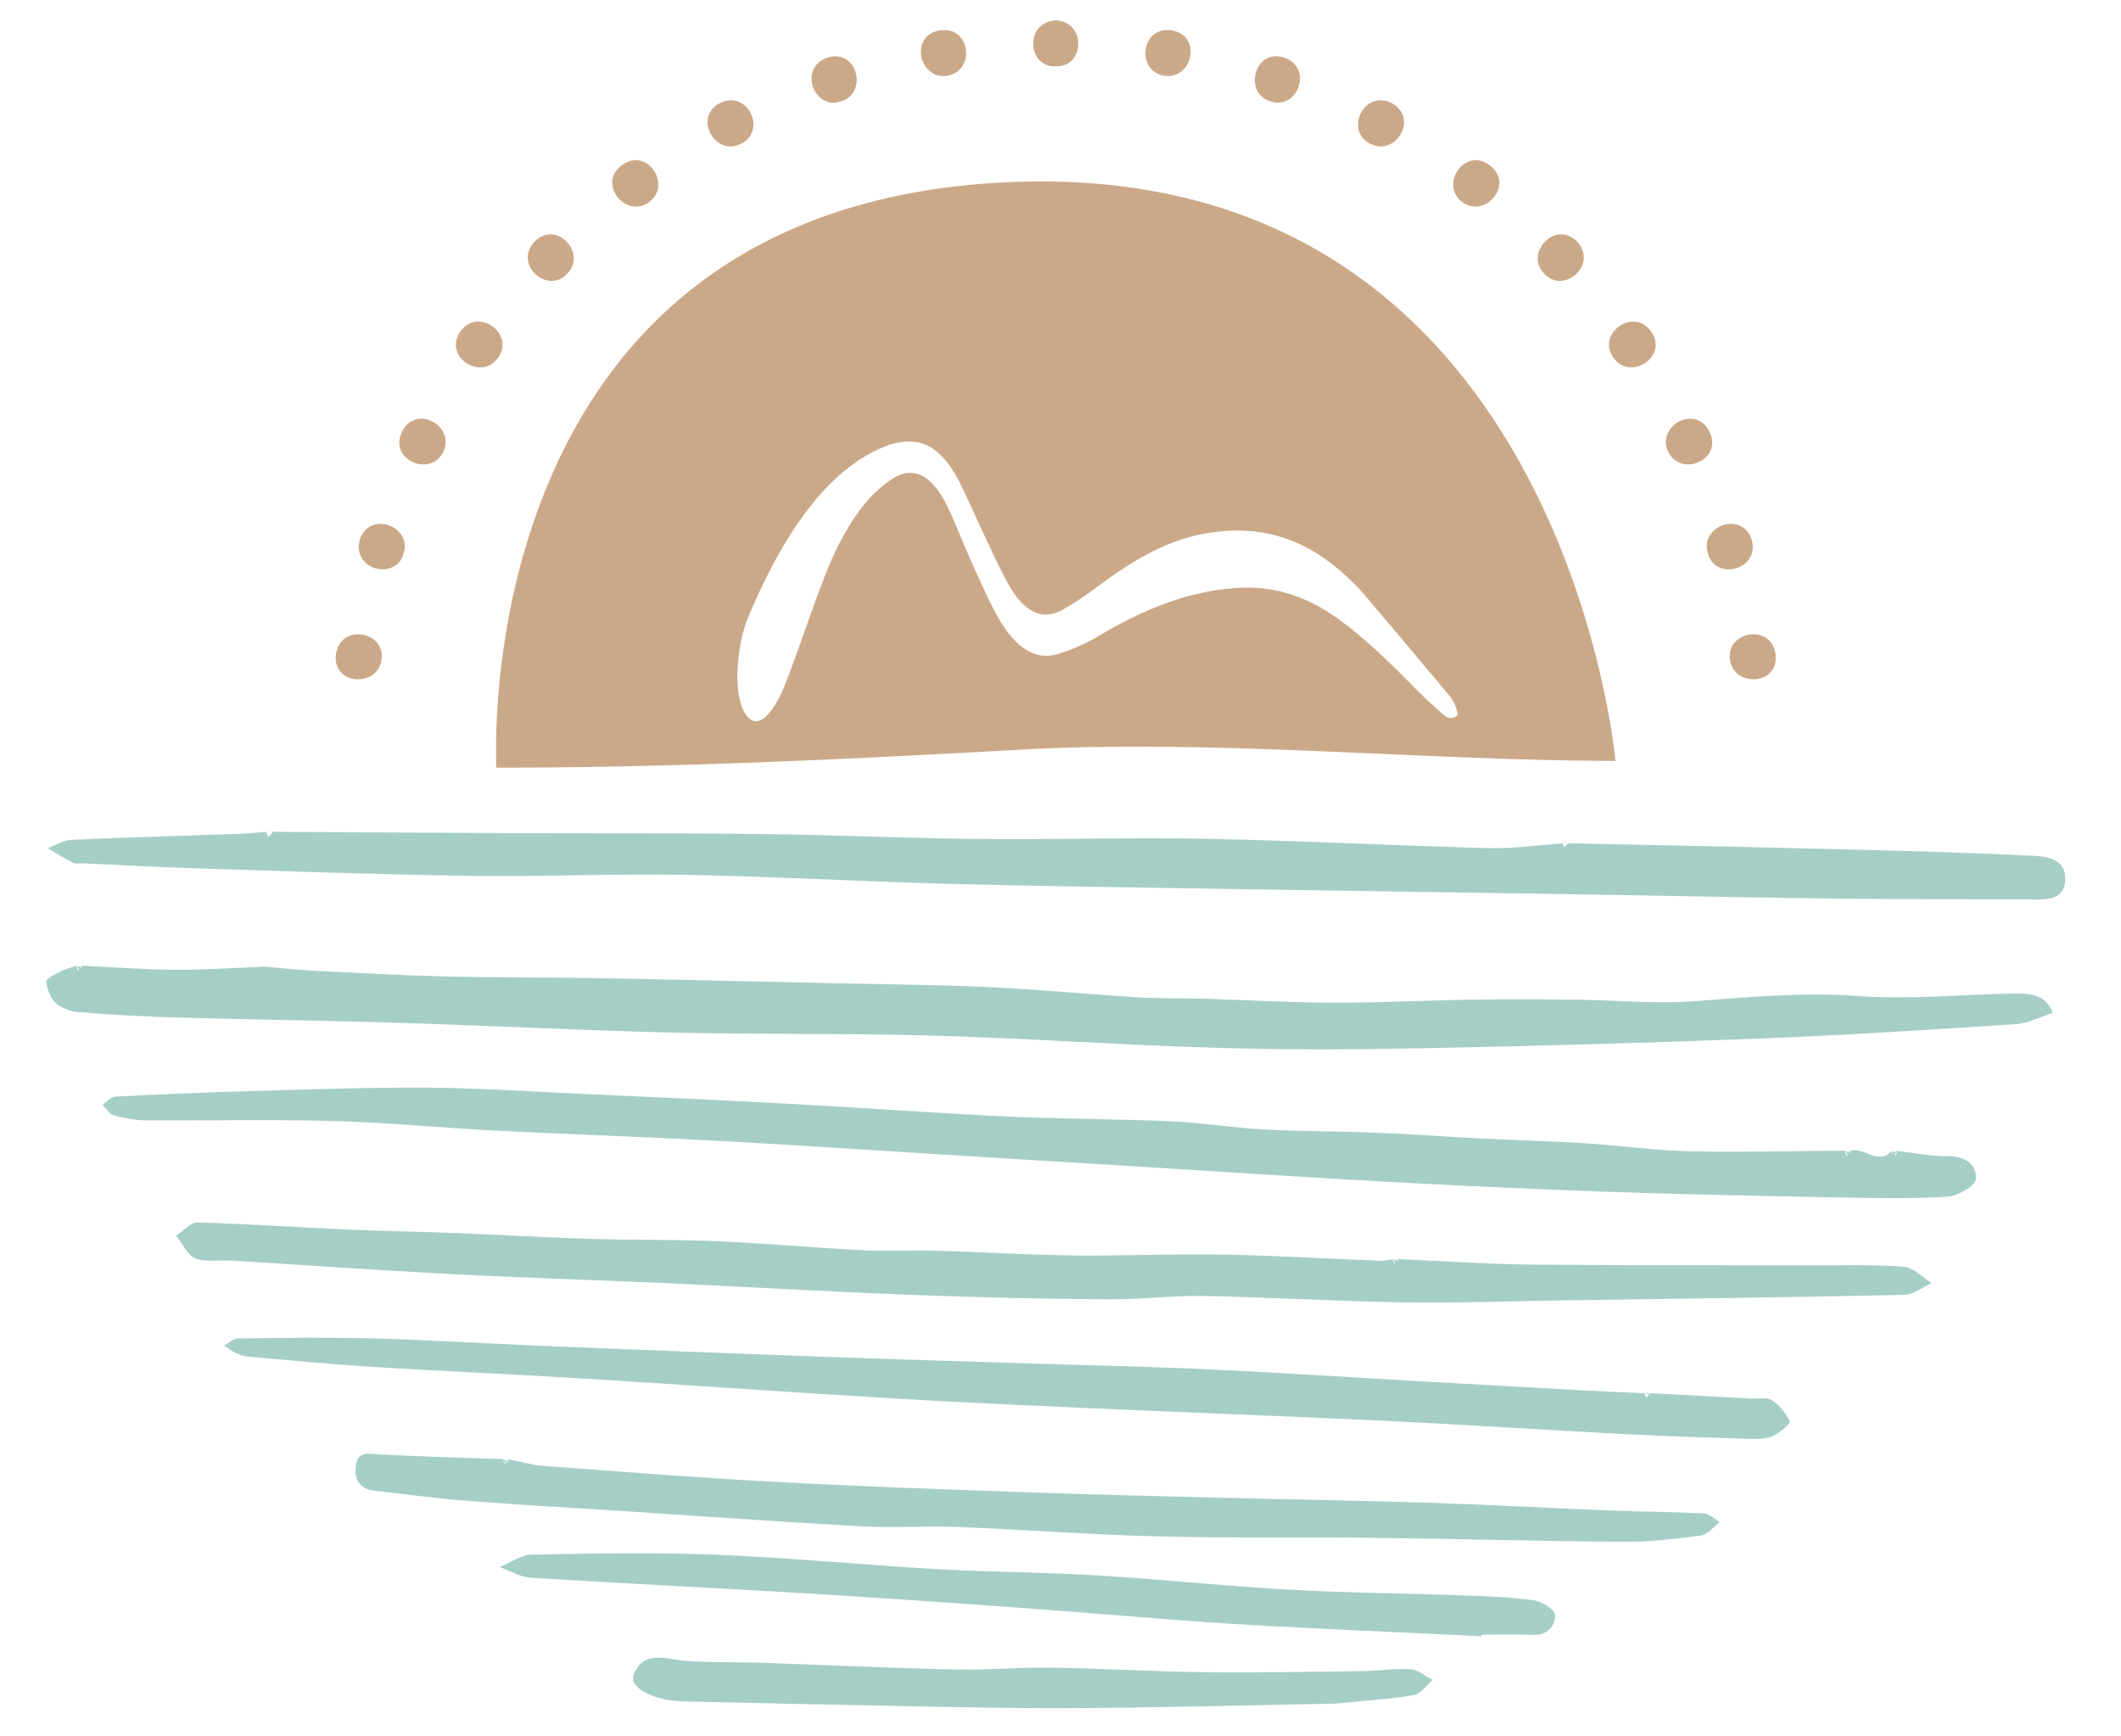
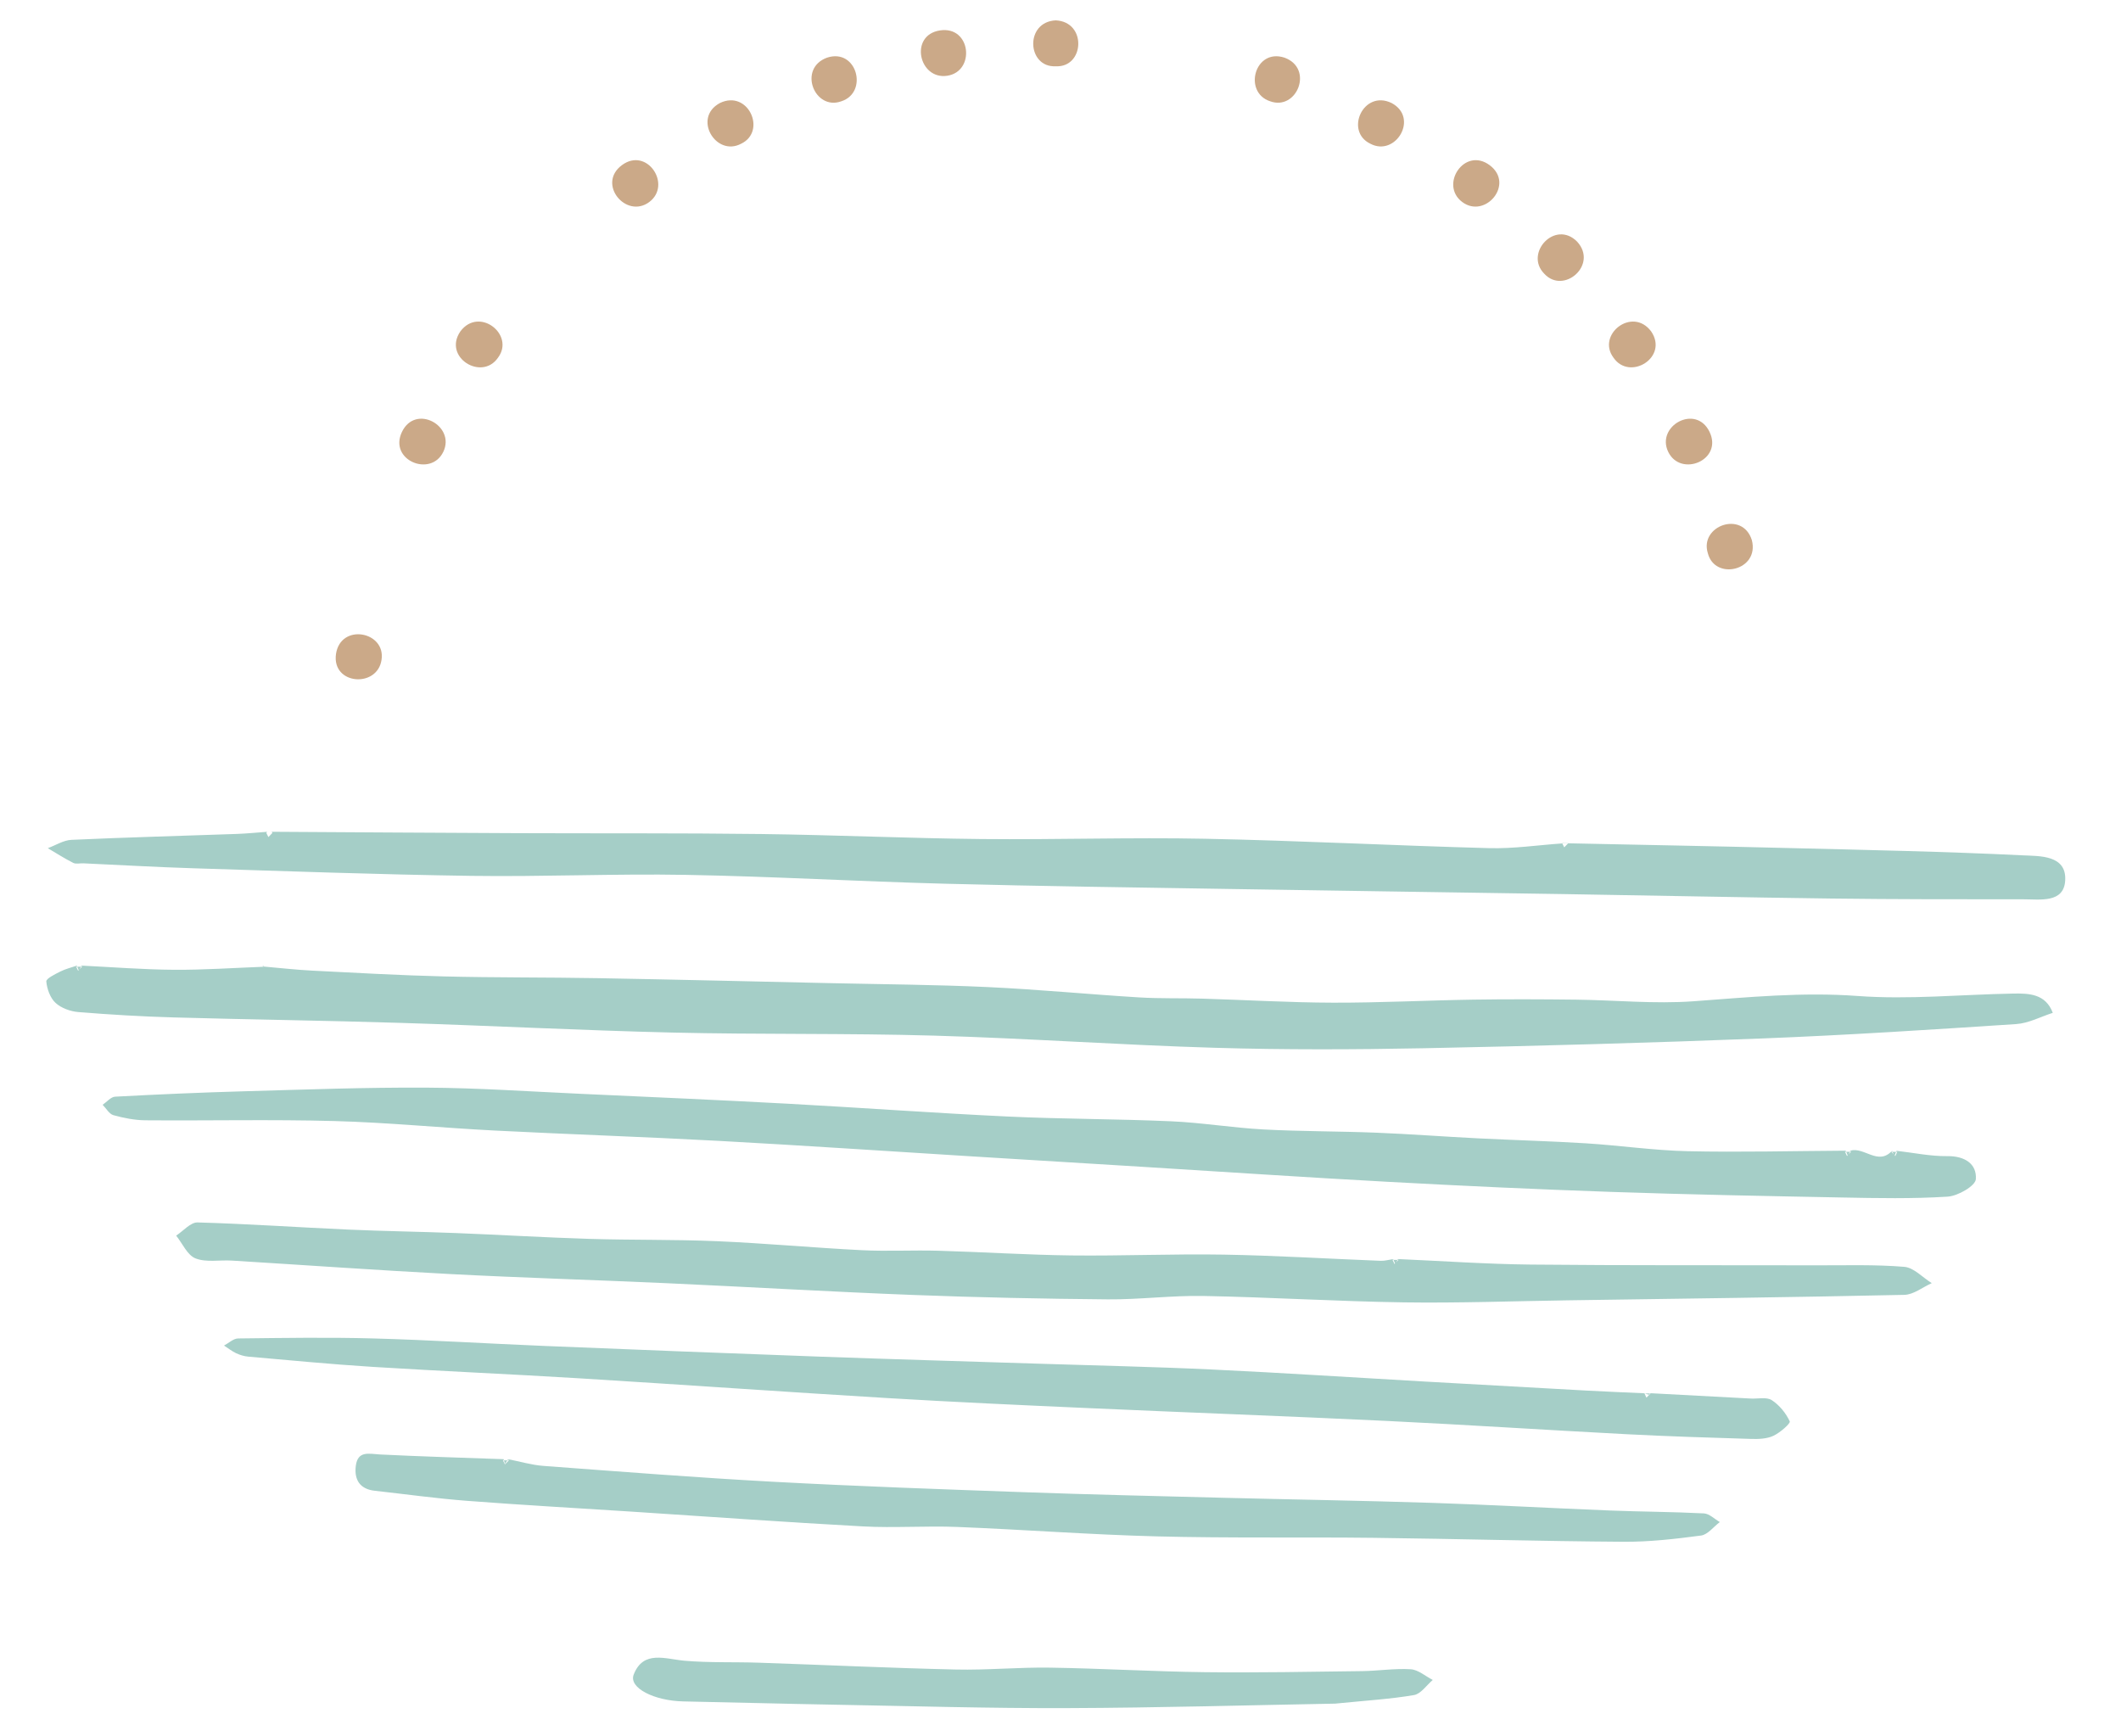
<svg xmlns="http://www.w3.org/2000/svg" viewBox="0 0 1319.49 1080" id="Layer_1">
  <defs>
    <style>.cls-1{fill:#cba988;}.cls-2{fill:#a5cec7;}</style>
  </defs>
  <g>
    <path d="M164.18,601.26c10.04,.86,20.07,2.01,30.14,2.52,27.25,1.38,54.51,2.93,81.79,3.6,31.88,.79,63.78,.52,95.66,1.08,48.57,.87,97.14,2.04,145.71,3.12,32.31,.72,64.64,.92,96.92,2.42,31.39,1.46,62.7,4.5,94.07,6.42,13.07,.8,26.21,.38,39.31,.77,27.2,.81,54.39,2.45,81.59,2.52,29.02,.08,58.04-1.44,87.07-1.89,21.32-.33,42.65-.24,63.98,.01,24.4,.28,48.94,2.77,73.17,1,33.99-2.48,67.59-5.83,101.97-3.29,32.01,2.36,64.43-.9,96.67-1.49,10.15-.19,20.36,.14,24.83,11.99-7.58,2.42-15.05,6.48-22.75,6.98-52.48,3.45-104.97,6.87-157.52,8.93-70.28,2.75-140.61,4.71-210.93,6.1-43.39,.86-86.84,1-130.21-.28-58.21-1.71-116.35-5.88-174.56-7.56-54.26-1.56-108.59-.63-162.86-1.91-56.24-1.33-112.43-4.26-168.66-6.01-47.24-1.47-94.51-2.07-141.76-3.41-19.71-.56-39.43-1.73-59.08-3.33-4.94-.4-10.64-2.46-14.18-5.72-3.33-3.07-5.31-8.64-5.74-13.31-.17-1.81,5.4-4.5,8.67-6.16,3.25-1.65,6.89-2.5,10.37-3.7l-.48,.64c.41,.86,.83,1.71,1.24,2.57,.83-.86,1.66-1.71,2.5-2.57l-.47-.65c19.21,.93,38.41,2.47,57.63,2.6,18.48,.13,36.97-1.18,55.46-1.86l.47-.15Z" class="cls-2" />
    <path d="M975.57,524.57c45.89,.97,91.78,1.81,137.66,2.96,48.5,1.21,97.03,2.16,145.48,4.54,10.14,.5,26.94-.28,26.07,15.55-.78,14.32-15.63,11.77-26.11,11.78-39.8,.02-79.6,.03-119.4-.47-55.53-.69-111.05-1.89-166.58-2.77-68.05-1.08-136.11-2-204.16-3.12-60.14-.98-120.29-1.74-180.42-3.32-53.79-1.41-107.54-4.55-161.34-5.51-44.48-.8-89.01,1.25-133.5,.62-57.81-.83-115.6-2.95-173.39-4.74-22.68-.7-45.33-2.03-68-3.06-2.13-.1-4.61,.59-6.33-.28-5.43-2.74-10.57-6.05-15.82-9.14,4.91-1.8,9.76-4.97,14.75-5.19,34.22-1.56,68.46-2.46,102.7-3.67,6.33-.22,12.65-.87,18.98-1.33l-.48,.69c.43,.86,.86,1.73,1.29,2.59,.84-.86,1.68-1.73,2.51-2.59l-.49-.71c50.83,.29,101.66,.65,152.49,.86,50.73,.21,101.46-.1,152.19,.54,45.64,.58,91.26,2.65,136.9,3.12,46.36,.47,92.76-1.11,139.1-.18,58.96,1.17,117.88,4.28,176.84,5.84,15.09,.4,30.25-1.89,45.37-2.94l-.05-.15c.43,.87,.86,1.74,1.29,2.6,.84-.87,1.68-1.73,2.52-2.6l-.06,.08Z" class="cls-2" />
    <path d="M1179.81,715.84c10.55,1.21,21.11,3.46,31.64,3.33,10.89-.14,18.41,4.86,17.74,14.34-.3,4.19-11.17,10.46-17.55,10.86-21.77,1.38-43.68,.95-65.52,.53-47.92-.9-95.84-1.84-143.74-3.48-46.26-1.59-92.51-3.75-138.73-6.26-51.19-2.77-102.35-6.23-153.52-9.38-35.5-2.18-71-4.33-106.49-6.52-52.09-3.21-104.16-6.74-156.27-9.57-46.61-2.53-93.27-4.07-139.89-6.45-33.16-1.7-66.26-5-99.44-5.9-39.14-1.06-78.33-.15-117.49-.46-6.69-.05-13.51-1.4-19.99-3.19-2.63-.73-4.49-4.23-6.7-6.46,2.58-1.75,5.09-4.91,7.76-5.05,26.65-1.42,53.31-2.6,79.99-3.35,37.91-1.06,75.84-2.48,113.75-2.27,31.81,.17,63.61,2.38,95.4,3.82,43.02,1.96,86.05,3.84,129.05,6.16,45.71,2.47,91.37,5.83,137.1,7.99,33.86,1.6,67.81,1.46,101.68,2.96,19.19,.85,38.27,4.05,57.46,5.08,23.3,1.25,46.68,1.08,70.01,2.01,21.15,.84,42.27,2.46,63.41,3.52,22.37,1.13,44.76,1.7,67.11,3.09,21.16,1.32,42.24,4.44,63.4,4.91,32.75,.72,65.53-.14,98.3-.33l-.49,.68c.42,.88,.85,1.77,1.27,2.65,.83-.88,1.66-1.77,2.49-2.65l-.48-.69c8.68-2.53,17.34,9.57,26.03,.04l-.5,.66c.83,.89,1.67,1.79,2.5,2.68,.4-.89,.81-1.78,1.21-2.67l-.5-.65Z" class="cls-2" />
    <path d="M869.62,783.19c27.54,1.19,55.06,3.15,82.61,3.43,59.43,.6,118.87,.32,178.3,.47,18.06,.04,36.19-.55,54.14,.94,5.93,.49,11.4,6.6,17.09,10.14-5.69,2.54-11.33,7.17-17.07,7.29-69.74,1.52-139.49,2.38-209.24,3.4-34.08,.5-68.18,1.77-102.24,1.27-41.53-.61-83.03-3.2-124.56-3.98-19.8-.37-39.65,2.28-59.46,2.11-40.31-.35-80.63-1.18-120.92-2.73-51.25-1.98-102.45-5-153.68-7.33-44.51-2.02-89.06-3.32-133.56-5.63-45.64-2.38-91.24-5.63-136.86-8.43-7.58-.46-15.89,1.25-22.55-1.37-5.08-2-8.1-9.25-12.03-14.17,4.44-2.87,8.95-8.31,13.31-8.19,31.27,.87,62.5,3.05,93.76,4.45,22.35,1,44.73,1.28,67.09,2.16,27.59,1.08,55.15,2.76,82.74,3.61,26.6,.82,53.26,.32,79.84,1.46,29.99,1.29,59.92,4.09,89.91,5.59,15.78,.79,31.63-.12,47.43,.33,27.66,.78,55.29,2.6,82.95,2.93,31.55,.37,63.13-1.05,94.67-.51,32.55,.56,65.08,2.58,97.62,3.85,2.58,.1,5.19-.69,7.78-1.07l-.4,.5,1.25,2.56,2.47-2.56-.39-.5Z" class="cls-2" />
    <path d="M1026.67,866.63c20.85,1.11,41.71,2.22,62.56,3.33,4.4,.23,9.76-1.08,12.97,.98,4.75,3.06,8.83,8.09,11.22,13.21,.59,1.26-6.05,7.08-10.21,9-4.04,1.88-9.17,2.07-13.79,1.93-25.89-.78-51.79-1.59-77.66-2.94-49.66-2.59-99.29-5.87-148.96-8.25-62.06-2.98-124.15-5.22-186.22-8-41.46-1.85-82.92-3.72-124.34-6.21-64.08-3.85-128.12-8.39-192.19-12.32-42.74-2.62-85.54-4.43-128.28-7.1-25.79-1.61-51.53-4.12-77.28-6.36-2.57-.22-5.22-1.02-7.57-2.12-2.67-1.26-5.05-3.16-7.55-4.78,2.92-1.54,5.82-4.38,8.75-4.42,28.11-.32,56.24-.78,84.33,0,35.51,.98,70.99,3.22,106.49,4.67,57.07,2.33,114.13,4.59,171.21,6.65,45.21,1.63,90.42,2.92,135.63,4.37,36,1.16,72.03,1.92,108.01,3.62,44.45,2.1,88.86,5.02,133.29,7.54,33.33,1.9,66.67,3.76,100.01,5.58,12.01,.65,24.04,1.12,36.06,1.68l-.11,.1c.41,.87,.82,1.75,1.23,2.62,.85-.87,1.7-1.75,2.55-2.62l-.14-.16Z" class="cls-2" />
    <path d="M316.13,907.69c7.34,1.43,14.63,3.62,22.04,4.17,47.64,3.54,95.28,7.29,142.98,9.87,52,2.81,104.06,4.63,156.1,6.49,40.88,1.46,81.77,2.4,122.66,3.44,43.69,1.11,87.38,1.78,131.06,3.19,36.81,1.19,73.59,3.28,110.39,4.74,19.54,.78,39.11,.81,58.64,1.81,3.39,.17,6.61,3.51,9.91,5.39-3.88,2.91-7.5,7.83-11.7,8.39-15.96,2.12-32.11,3.98-48.17,3.87-51.78-.34-103.56-1.83-155.34-2.45-45.01-.53-90.04,.26-135.03-.9-41.44-1.06-82.82-4.23-124.25-5.87-19.52-.77-39.15,.72-58.65-.34-48.2-2.61-96.35-6.1-144.52-9.23-33.94-2.2-67.9-4.07-101.81-6.68-19.16-1.47-38.22-4.14-57.33-6.26-9.37-1.04-12.83-7-11.76-15.5,1.23-9.71,8.39-7.41,15.14-7.07,25.61,1.28,51.24,2,76.86,2.93l-.49,.71c.42,.83,.85,1.66,1.27,2.5,.83-.83,1.67-1.66,2.5-2.5l-.49-.71Z" class="cls-2" />
-     <path d="M921.71,1017.8c-51.32-2.5-102.66-4.54-153.94-7.63-41.68-2.51-83.27-6.45-124.92-9.45-46.88-3.38-93.77-6.72-140.68-9.54-57.3-3.45-114.65-6.16-171.94-9.74-6.58-.41-12.94-4.37-19.4-6.68,6.7-2.69,13.35-7.59,20.1-7.72,37.99-.72,76.06-1.49,114,.04,46.29,1.87,92.47,6.4,138.74,9.03,32.53,1.85,65.17,1.82,97.69,3.78,39.94,2.41,79.76,6.68,119.7,8.9,37.29,2.07,74.68,2.36,112.02,3.7,13.84,.5,27.77,1.04,41.43,3.06,4.9,.72,12.86,5.82,12.91,9.01,.1,6.94-4.64,12.76-13.71,12.39-10.64-.44-21.31-.1-31.96-.1-.02,.32-.03,.64-.05,.96Z" class="cls-2" />
    <path d="M830.8,1059.73c-52.38,.94-109.63,2.59-166.89,2.79-48.45,.17-96.91-1.27-145.36-2.13-31.11-.55-62.21-1.42-93.31-2.03-18.32-.36-34.23-8.44-31.02-16.68,6.02-15.46,19.73-9.64,31.85-8.61,15.24,1.3,30.64,.68,45.96,1.2,40.85,1.38,81.68,3.31,122.54,4.25,19.56,.45,39.17-1.48,58.75-1.17,32.06,.49,64.1,2.43,96.16,2.82,32.62,.39,65.25-.25,97.87-.66,10.09-.13,20.22-1.78,30.24-1.16,4.7,.29,9.18,4.32,13.75,6.65-3.86,3.26-7.35,8.66-11.64,9.4-14.49,2.5-29.27,3.35-48.9,5.32Z" class="cls-2" />
    <path d="M47.82,600.68c.46,1.15,.92,2.31,1.38,3.46,.47-1.16,.94-2.31,1.41-3.47l.47,.65c-1.25,0-2.49,0-3.74,0l.48-.64Z" class="cls-2" />
    <path d="M866.69,783.19c.49,1.12,.97,2.24,1.46,3.37,.49-1.12,.98-2.24,1.47-3.37l.39,.5c-1.24,0-2.48,0-3.72,0l.4-.5Z" class="cls-2" />
    <path d="M163.7,601.42c.12-.26,.24-.51,.35-.77-.27,.11-.55,.21-.82,.32l.94,.3-.47,.15Z" class="cls-2" />
    <path d="M971.87,524.63l3.7-.06,.06-.08c-1.27,0-2.54,0-3.81,0l.05,.15Z" class="cls-2" />
    <path d="M1023.14,866.69c.85,.31,1.68,.71,2.56,.86,.26,.05,.64-.6,.97-.93l.14,.16c-1.26,0-2.52,0-3.78,0l.11-.1Z" class="cls-2" />
    <path d="M313.34,907.7c.27,.94,.54,1.88,.81,2.82,.66-.94,1.32-1.88,1.98-2.82l.49,.71c-1.26,0-2.52,0-3.77,0l.49-.71Z" class="cls-2" />
    <path d="M1177.1,715.83c.46,1.19,.91,2.39,1.37,3.58,.45-1.19,.89-2.38,1.34-3.57l.5,.65c-1.24,0-2.47,0-3.71,0l.5-.66Z" class="cls-2" />
    <path d="M1148.28,715.79c.46,1.16,.93,2.32,1.39,3.47,.47-1.16,.93-2.32,1.4-3.47l.48,.69c-1.25,0-2.51,0-3.76,0l.49-.68Z" class="cls-2" />
  </g>
-   <path d="M624.88,113.44c-336.72,16.75-316.06,364.1-316.06,364.1,108.5,0,216.09-5.06,324.42-11.14,122.32-6.87,248.16,6.62,371.77,6.95,0,0-33.08-377.17-380.14-359.91Zm272.25,330.39c-5.87-5.14-11.7-10.5-17.42-16.34-15.27-15.57-30.64-30.47-46.71-42.16-19.26-14.02-38.93-20.36-59.26-19.79-30.94,.86-61.01,12.44-90.68,30.31-8.11,4.88-16.47,8.32-24.82,10.94-13.4,4.21-25.75-3.13-36.26-20.91-6.43-10.88-12.01-24.12-17.77-36.73-5.03-11.01-9.52-23.16-14.69-33.85-9.68-20.01-21.29-25.7-34.21-17.55-17.27,10.91-31.31,32.37-42.65,61.71-6.49,16.79-12.45,34.5-18.73,51.65-2.81,7.68-5.55,15.67-8.88,22.25-2.77,5.48-6.11,10.52-9.63,13.26-8.43,6.56-15.92-3.66-16.65-22.71-.29-7.52,.54-15.73,1.81-22.88,1.21-6.84,3.26-13.43,5.59-18.9,23.4-55.05,51.65-92.46,86.45-105.21,4.84-1.77,9.84-2.4,14.75-2.19,11.17,.47,21.11,8.68,29.35,24.79,5.18,10.13,9.89,21.35,14.9,31.89,5.14,10.8,10.12,22,15.63,31.88,9.83,17.61,21.27,23.05,33.72,16.08,7.49-4.19,14.89-9.27,22.19-14.74,20.19-15.12,40.71-27.28,62.08-31.85,31.15-6.66,61.69-2.14,90.88,24.35,4.05,3.68,8.11,7.43,11.96,11.95,17.29,20.31,34.51,40.87,51.74,61.44,2.7,3.22,5.62,6.16,7.06,14.08-3.79,3.89-6.86,1.77-9.75-.77Z" class="cls-1" />
  <g>
    <path d="M209.02,406.79c-2.73,19.32,25.79,21.3,28.34,3.62,2.7-17.64-25.39-22.95-28.34-3.62Z" class="cls-1" />
-     <path d="M223.75,335.98c-4.88,18.91,22.96,25.43,27.39,8.12,5.31-17-21.56-26.76-27.39-8.12Z" class="cls-1" />
    <path d="M250.07,268.64c-8.47,17.6,17.96,28.51,25.72,12.41,7.73-16.08-17.23-30.02-25.72-12.41Z" class="cls-1" />
    <path d="M286.4,206.14c-11.03,16.08,13.31,31.08,23.41,16.36,10.71-14.28-11.72-32.03-23.41-16.36Z" class="cls-1" />
-     <path d="M332.42,150.35c-13.14,14.43,8.5,33.11,20.52,19.87,12.5-12.71-6.82-33.79-20.52-19.87Z" class="cls-1" />
+     <path d="M332.42,150.35Z" class="cls-1" />
    <path d="M386.82,102.78c-15.63,11.7,2.77,33.58,17.1,22.88,14.28-10.7-1.44-34.58-17.1-22.88Z" class="cls-1" />
    <path d="M447.87,64.08c-17.2,9.18-2.52,33.71,13.23,25.31,16.08-7.73,4.38-33.82-13.23-25.31Z" class="cls-1" />
    <path d="M514.49,35.87c-18.34,6.7-7.78,33.27,9,27.11,16.91-5.6,9.56-33.23-9-27.11Z" class="cls-1" />
    <path d="M584.76,18.92c-19.3,2.96-13.14,30.88,4.53,28.2,17.64-2.69,14.81-31.15-4.53-28.2Z" class="cls-1" />
    <path d="M656.79,12.66c-19.49,.95-17.86,29.5,0,28.56,17.84,.93,19.53-27.61,0-28.56Z" class="cls-1" />
-     <path d="M728.83,18.92c-19.3-2.94-22.19,25.5-4.53,28.2,17.64,2.68,23.86-25.24,4.53-28.2Z" class="cls-1" />
    <path d="M799.11,35.87c-18.53-6.11-25.94,21.5-9,27.11,16.74,6.14,27.37-20.4,9-27.11Z" class="cls-1" />
    <path d="M865.71,64.08c-17.58-8.49-29.34,17.57-13.23,25.31,15.72,8.38,30.47-16.12,13.23-25.31Z" class="cls-1" />
    <path d="M926.77,102.78c-15.64-11.68-31.41,12.16-17.1,22.88,14.3,10.68,32.75-11.16,17.1-22.88Z" class="cls-1" />
    <path d="M981.18,150.35c-13.68-13.89-33.04,7.14-20.52,19.87,11.99,13.22,33.68-5.42,20.52-19.87Z" class="cls-1" />
    <path d="M1027.19,206.14c-11.68-15.64-34.13,2.05-23.42,16.36,10.09,14.7,34.46-.25,23.42-16.36Z" class="cls-1" />
    <path d="M1063.52,268.64c-8.48-17.59-33.47-3.69-25.72,12.41,7.75,16.07,34.21,5.21,25.72-12.41Z" class="cls-1" />
    <path d="M1089.84,335.98c-5.82-18.62-32.71-8.92-27.39,8.12,4.42,17.28,32.28,10.82,27.39-8.12Z" class="cls-1" />
-     <path d="M1104.57,406.79c-2.94-19.3-31.04-14.05-28.34,3.62,2.54,17.65,31.07,15.73,28.34-3.62Z" class="cls-1" />
  </g>
</svg>